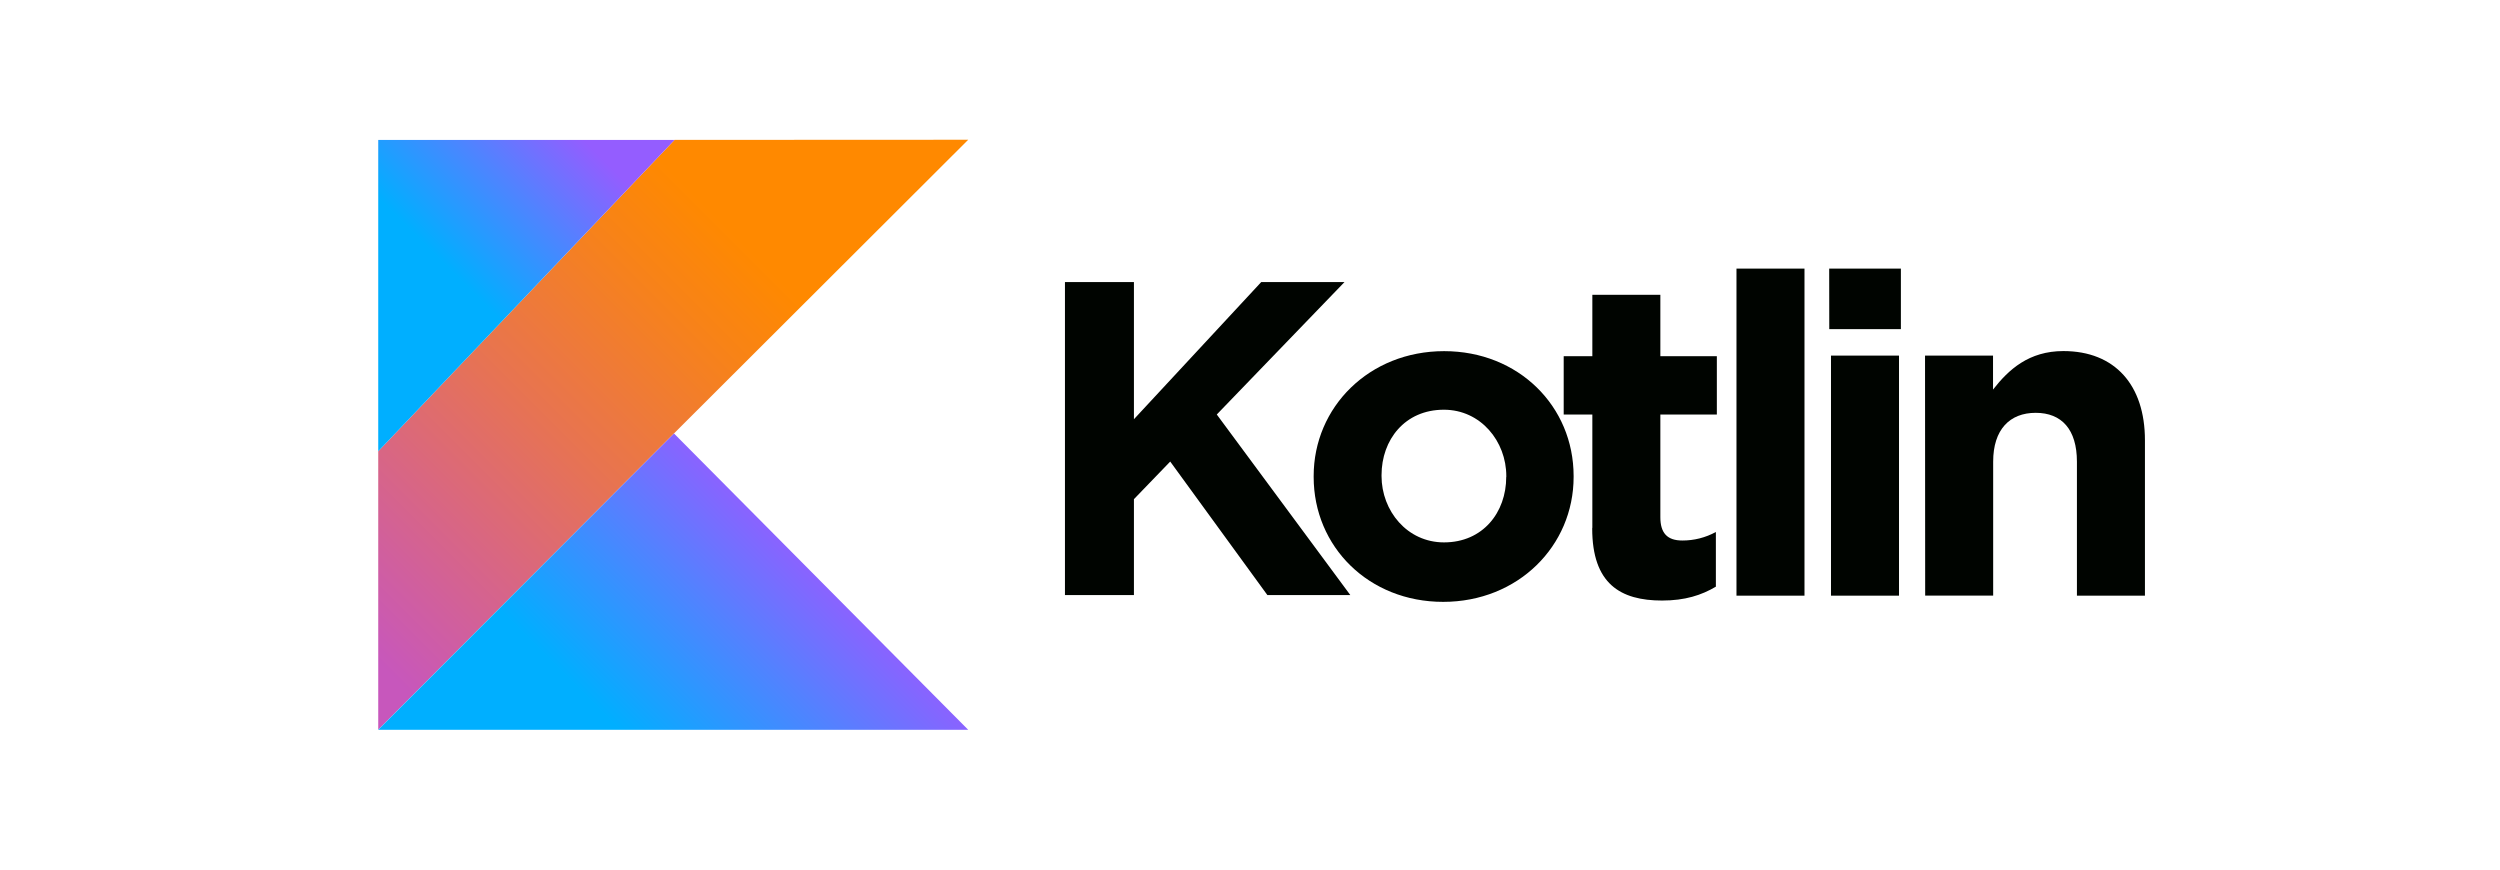
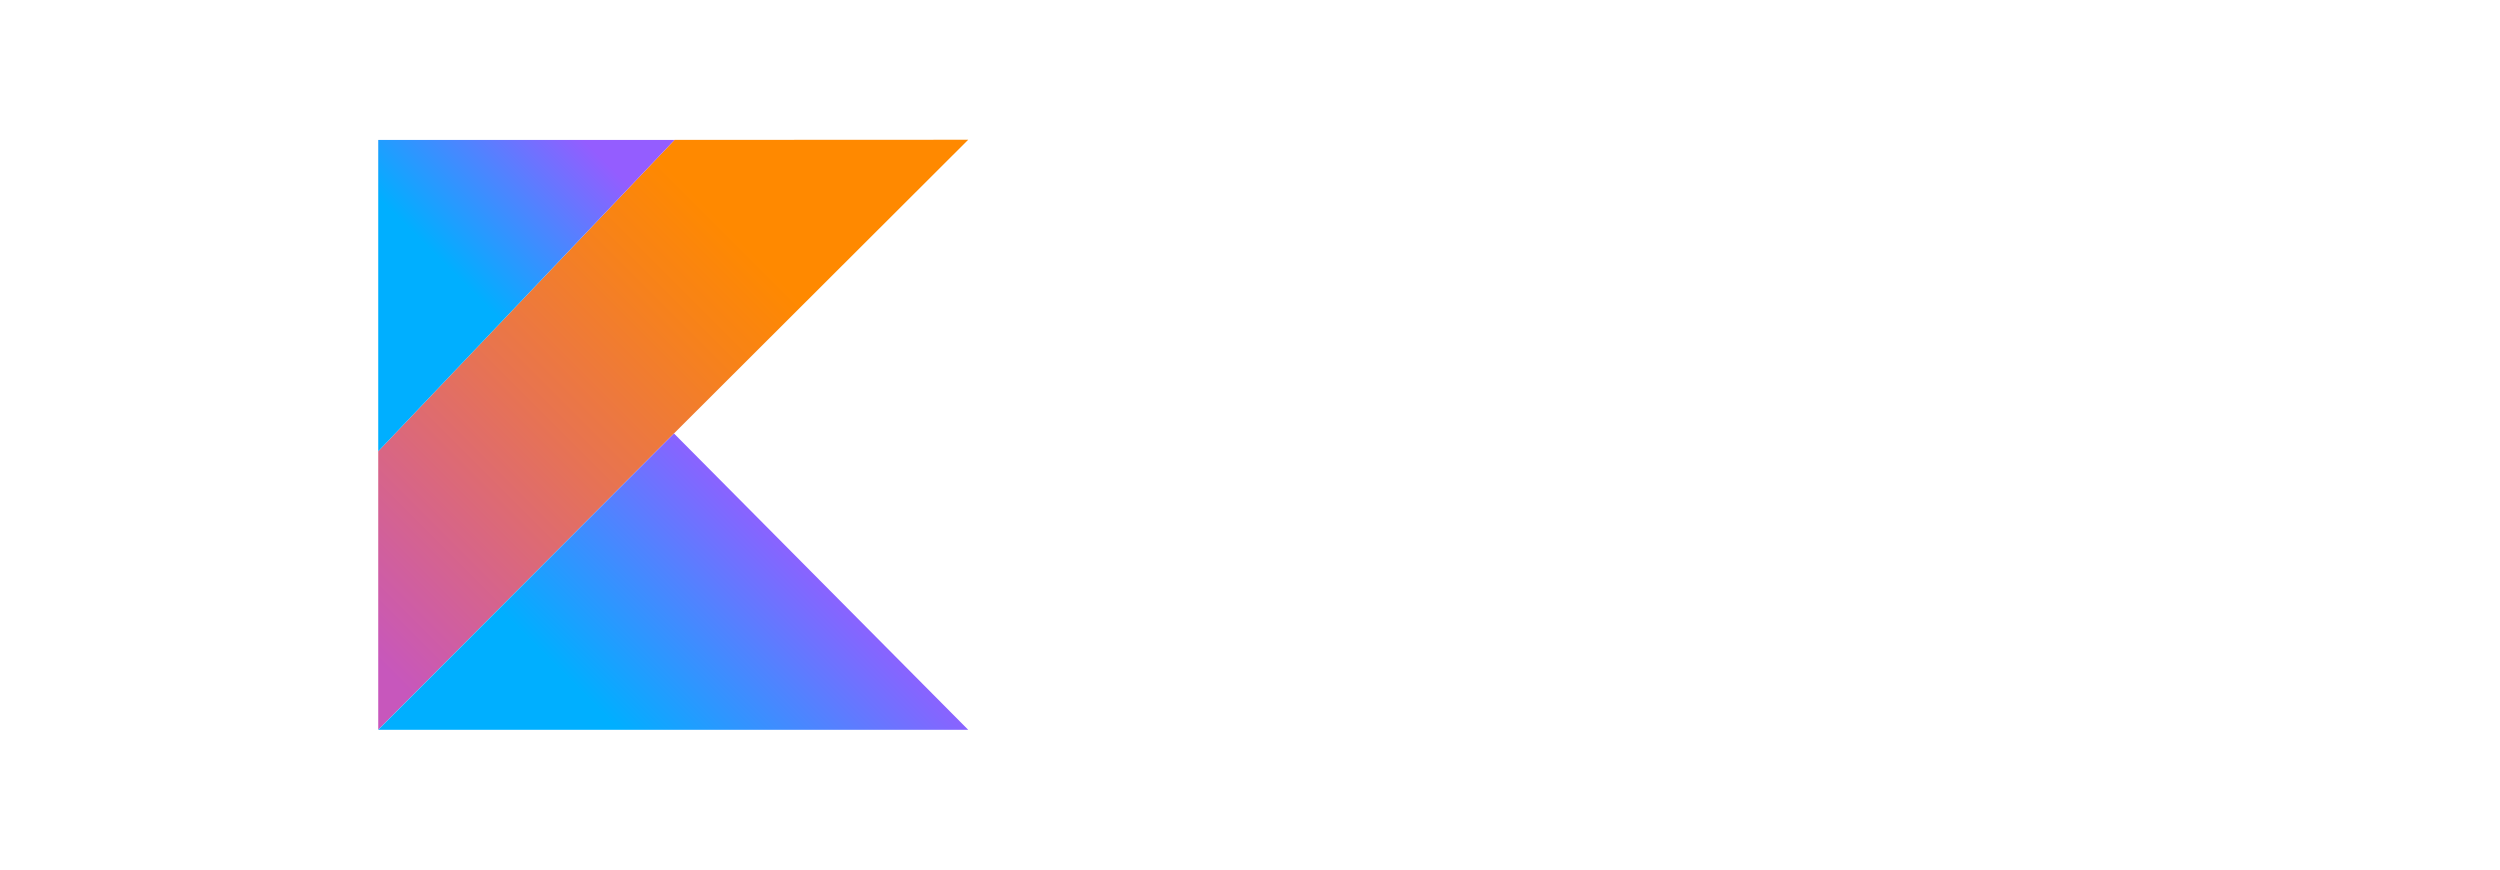
<svg xmlns="http://www.w3.org/2000/svg" width="161" height="56" viewBox="0 0 161 56" fill="none">
-   <path d="M68.583 18.167H73.025V26.998L81.221 18.167H86.584L78.361 26.694L86.96 38.322H81.619L75.362 29.724L73.025 32.146V38.322H68.583V18.167ZM84.6 30.716V30.658C84.6 26.216 88.175 22.614 93.002 22.614C97.793 22.614 101.341 26.162 101.341 30.658V30.716C101.341 35.158 97.766 38.76 92.939 38.76C88.148 38.76 84.6 35.212 84.6 30.716ZM97.006 30.716V30.658C97.006 28.423 95.361 26.386 92.984 26.386C90.472 26.386 88.971 28.321 88.971 30.6V30.658C88.971 32.892 90.615 34.93 92.993 34.93C95.504 34.93 97.001 32.995 97.001 30.716H97.006Z" fill="#000400" />
-   <path d="M102.547 33.978V26.694H100.702V22.94H102.547V18.985H106.927V22.94H110.565V26.694H106.927V33.308C106.927 34.318 107.36 34.809 108.339 34.809C109.095 34.812 109.839 34.623 110.502 34.26V37.781C109.577 38.331 108.513 38.675 107.039 38.675C104.357 38.675 102.538 37.602 102.538 34.027L102.547 33.978ZM111.829 17.3H116.209V38.362H111.829V17.3ZM117.8 17.3H122.417V21.197H117.805L117.8 17.3ZM117.916 22.899H122.296V38.362H117.916V22.899ZM123.972 22.899H128.351V25.089C129.361 23.793 130.662 22.609 132.883 22.609C136.203 22.609 138.134 24.799 138.134 28.352V38.362H133.754V29.733C133.754 27.654 132.771 26.586 131.1 26.586C129.428 26.586 128.36 27.659 128.36 29.733V38.358H123.981L123.972 22.899Z" fill="#000400" />
  <path d="M43.441 9.009L24.358 29.061V46.995L43.405 27.913L62.353 9L43.441 9.009Z" fill="url(#paint0_linear_5422_435)" />
  <path d="M24.358 47L43.405 27.917L62.353 47H24.358Z" fill="url(#paint1_linear_5422_435)" />
  <path d="M24.358 9.01H43.441L24.358 29.062V9.01Z" fill="url(#paint2_linear_5422_435)" />
  <defs>
    <linearGradient id="paint0_linear_5422_435" x1="17.967" y1="43.939" x2="53.322" y2="8.584" gradientUnits="userSpaceOnUse">
      <stop offset="0.108" stop-color="#C757BC" />
      <stop offset="0.173" stop-color="#CD5CA9" />
      <stop offset="0.492" stop-color="#E8744F" />
      <stop offset="0.716" stop-color="#F88316" />
      <stop offset="0.823" stop-color="#FF8900" />
    </linearGradient>
    <linearGradient id="paint1_linear_5422_435" x1="36.487" y1="53.855" x2="53.719" y2="36.623" gradientUnits="userSpaceOnUse">
      <stop offset="0.296" stop-color="#00AFFF" />
      <stop offset="0.694" stop-color="#5282FF" />
      <stop offset="1" stop-color="#945DFF" />
    </linearGradient>
    <linearGradient id="paint2_linear_5422_435" x1="23.907" y1="19.494" x2="35.995" y2="7.405" gradientUnits="userSpaceOnUse">
      <stop offset="0.296" stop-color="#00AFFF" />
      <stop offset="0.694" stop-color="#5282FF" />
      <stop offset="1" stop-color="#945DFF" />
    </linearGradient>
  </defs>
</svg>